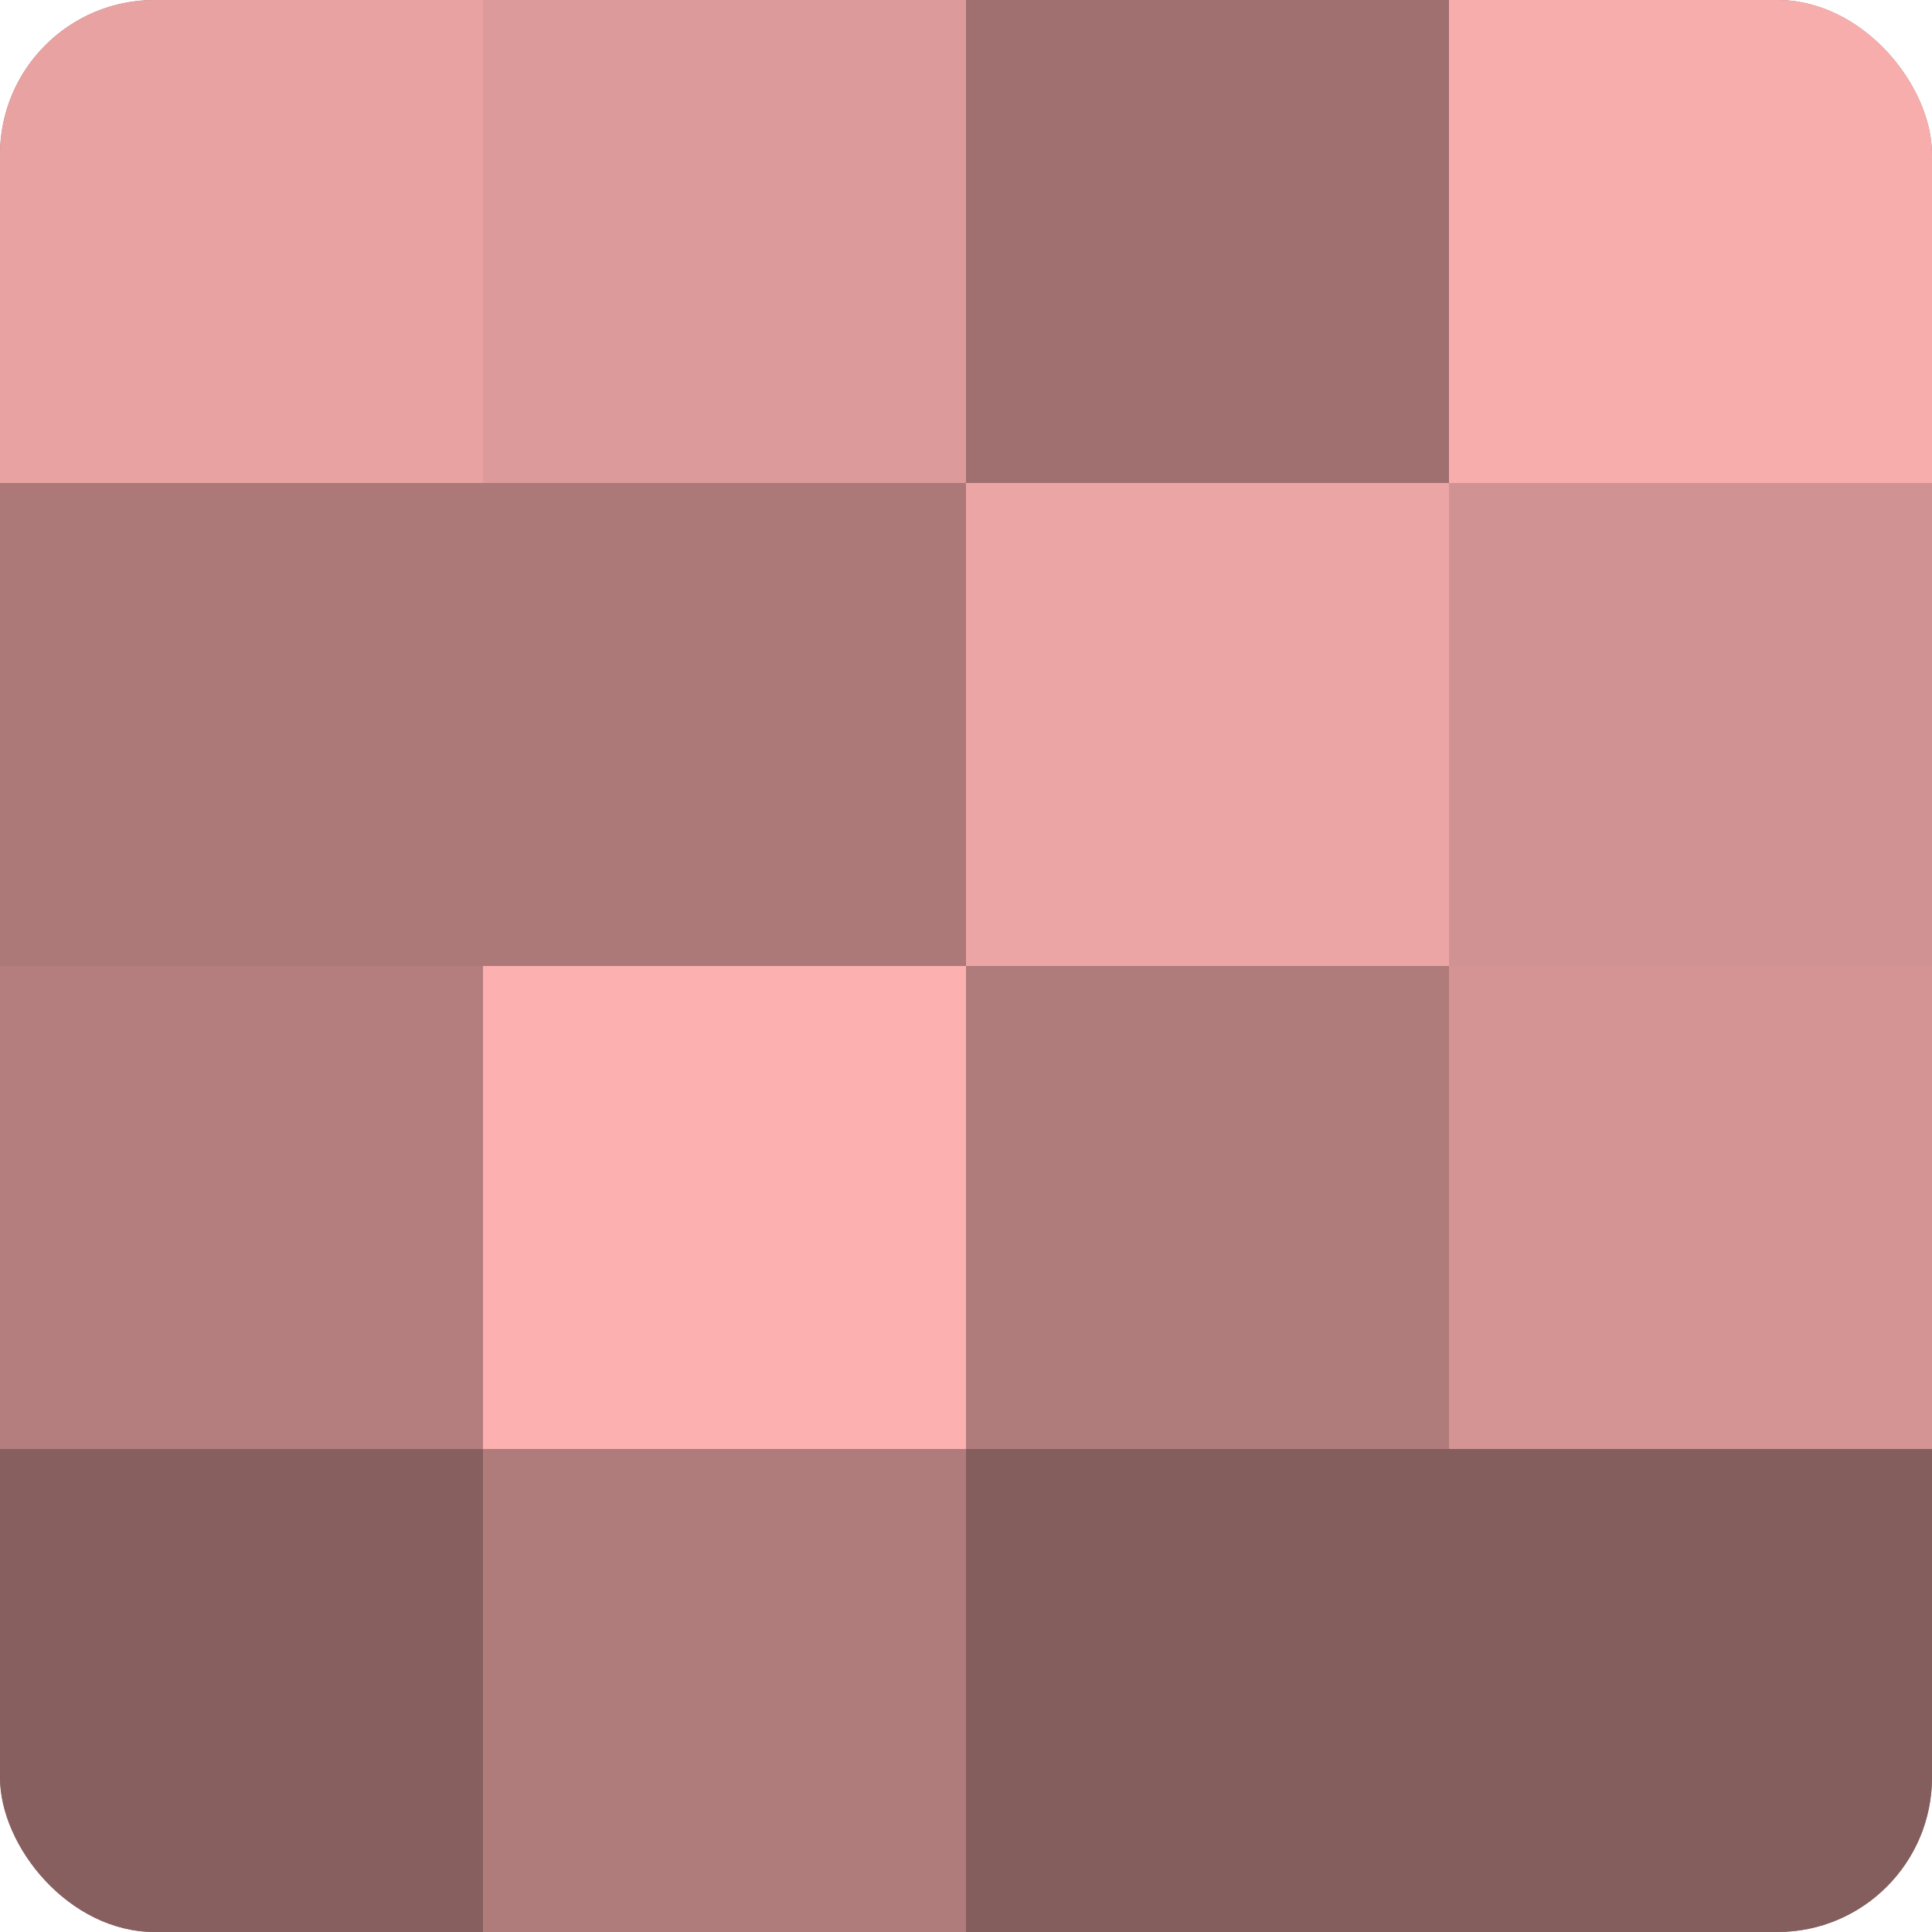
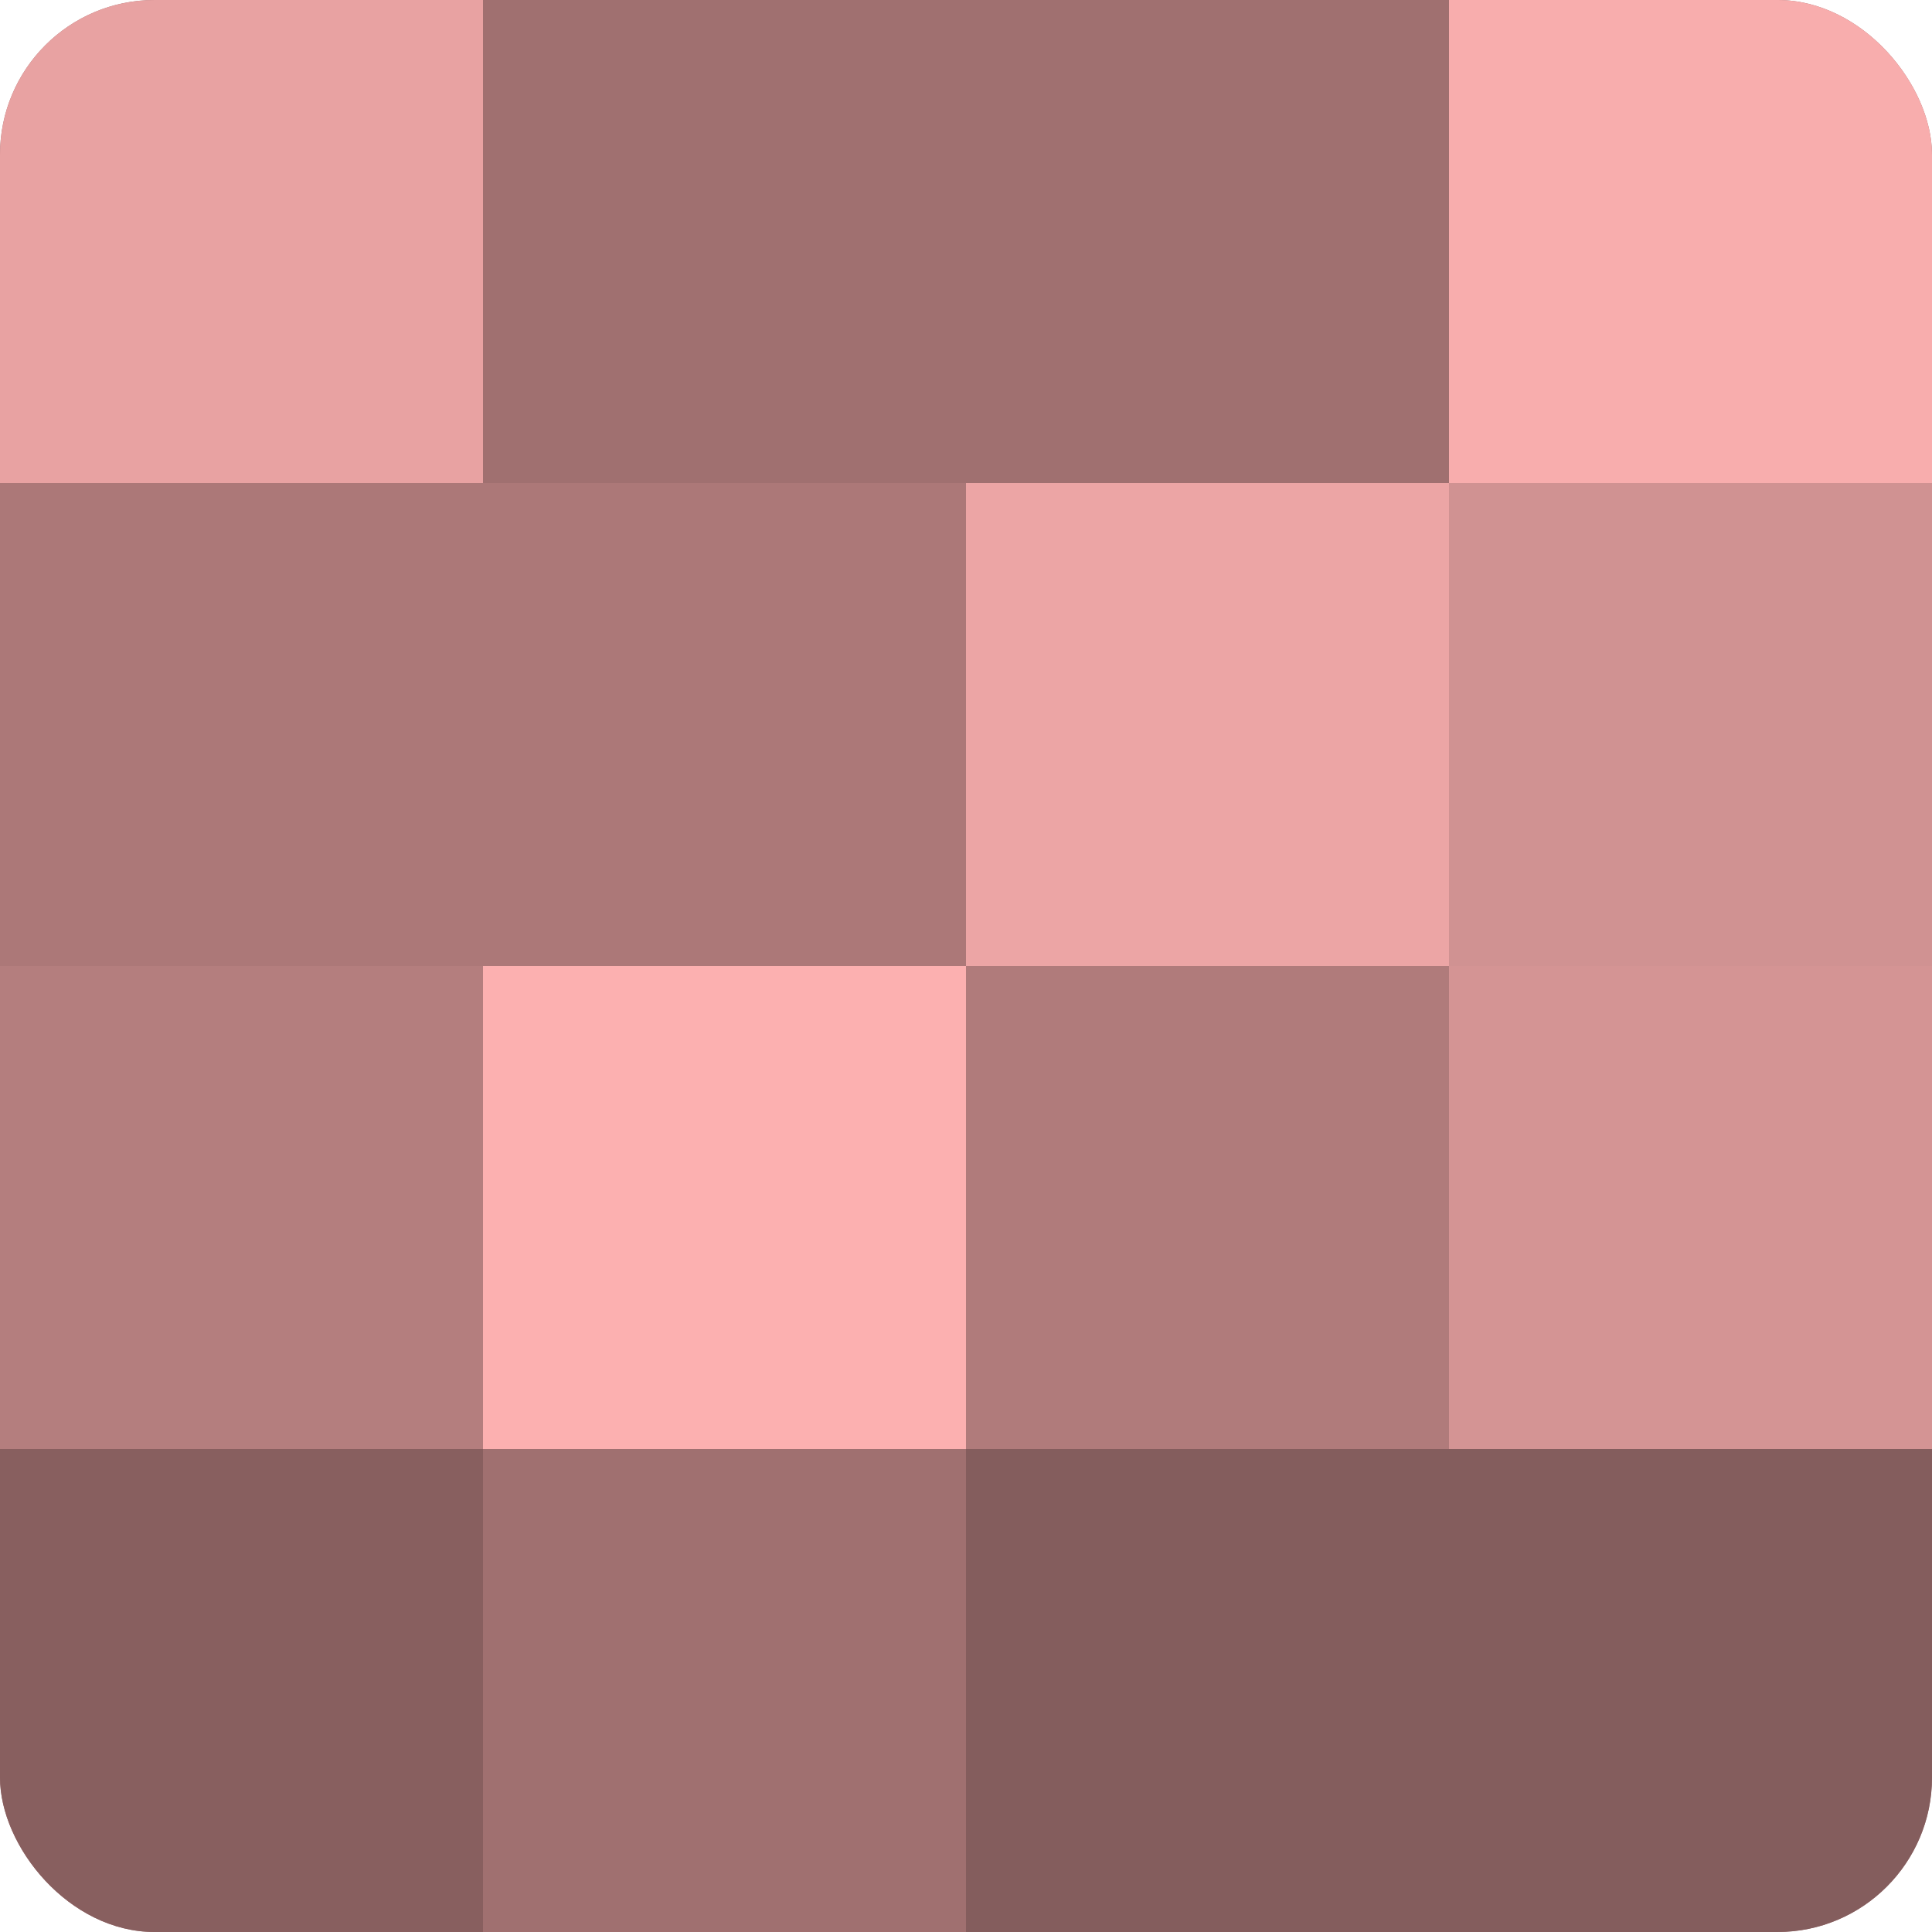
<svg xmlns="http://www.w3.org/2000/svg" width="60" height="60" viewBox="0 0 100 100" preserveAspectRatio="xMidYMid meet">
  <defs>
    <clipPath id="c" width="100" height="100">
      <rect width="100" height="100" rx="8" ry="8" />
    </clipPath>
  </defs>
  <g clip-path="url(#c)">
    <rect width="100" height="100" fill="#a07070" />
    <rect width="25" height="25" fill="#e8a2a2" />
    <rect y="25" width="25" height="25" fill="#ac7878" />
    <rect y="50" width="25" height="25" fill="#b47e7e" />
    <rect y="75" width="25" height="25" fill="#885f5f" />
-     <rect x="25" width="25" height="25" fill="#dc9a9a" />
    <rect x="25" y="25" width="25" height="25" fill="#ac7878" />
    <rect x="25" y="50" width="25" height="25" fill="#fcb0b0" />
-     <rect x="25" y="75" width="25" height="25" fill="#b07b7b" />
-     <rect x="50" width="25" height="25" fill="#a07070" />
    <rect x="50" y="25" width="25" height="25" fill="#eca5a5" />
    <rect x="50" y="50" width="25" height="25" fill="#b07b7b" />
    <rect x="50" y="75" width="25" height="25" fill="#845d5d" />
    <rect x="75" width="25" height="25" fill="#f8adad" />
    <rect x="75" y="25" width="25" height="25" fill="#d09292" />
    <rect x="75" y="50" width="25" height="25" fill="#d49494" />
    <rect x="75" y="75" width="25" height="25" fill="#845d5d" />
  </g>
</svg>